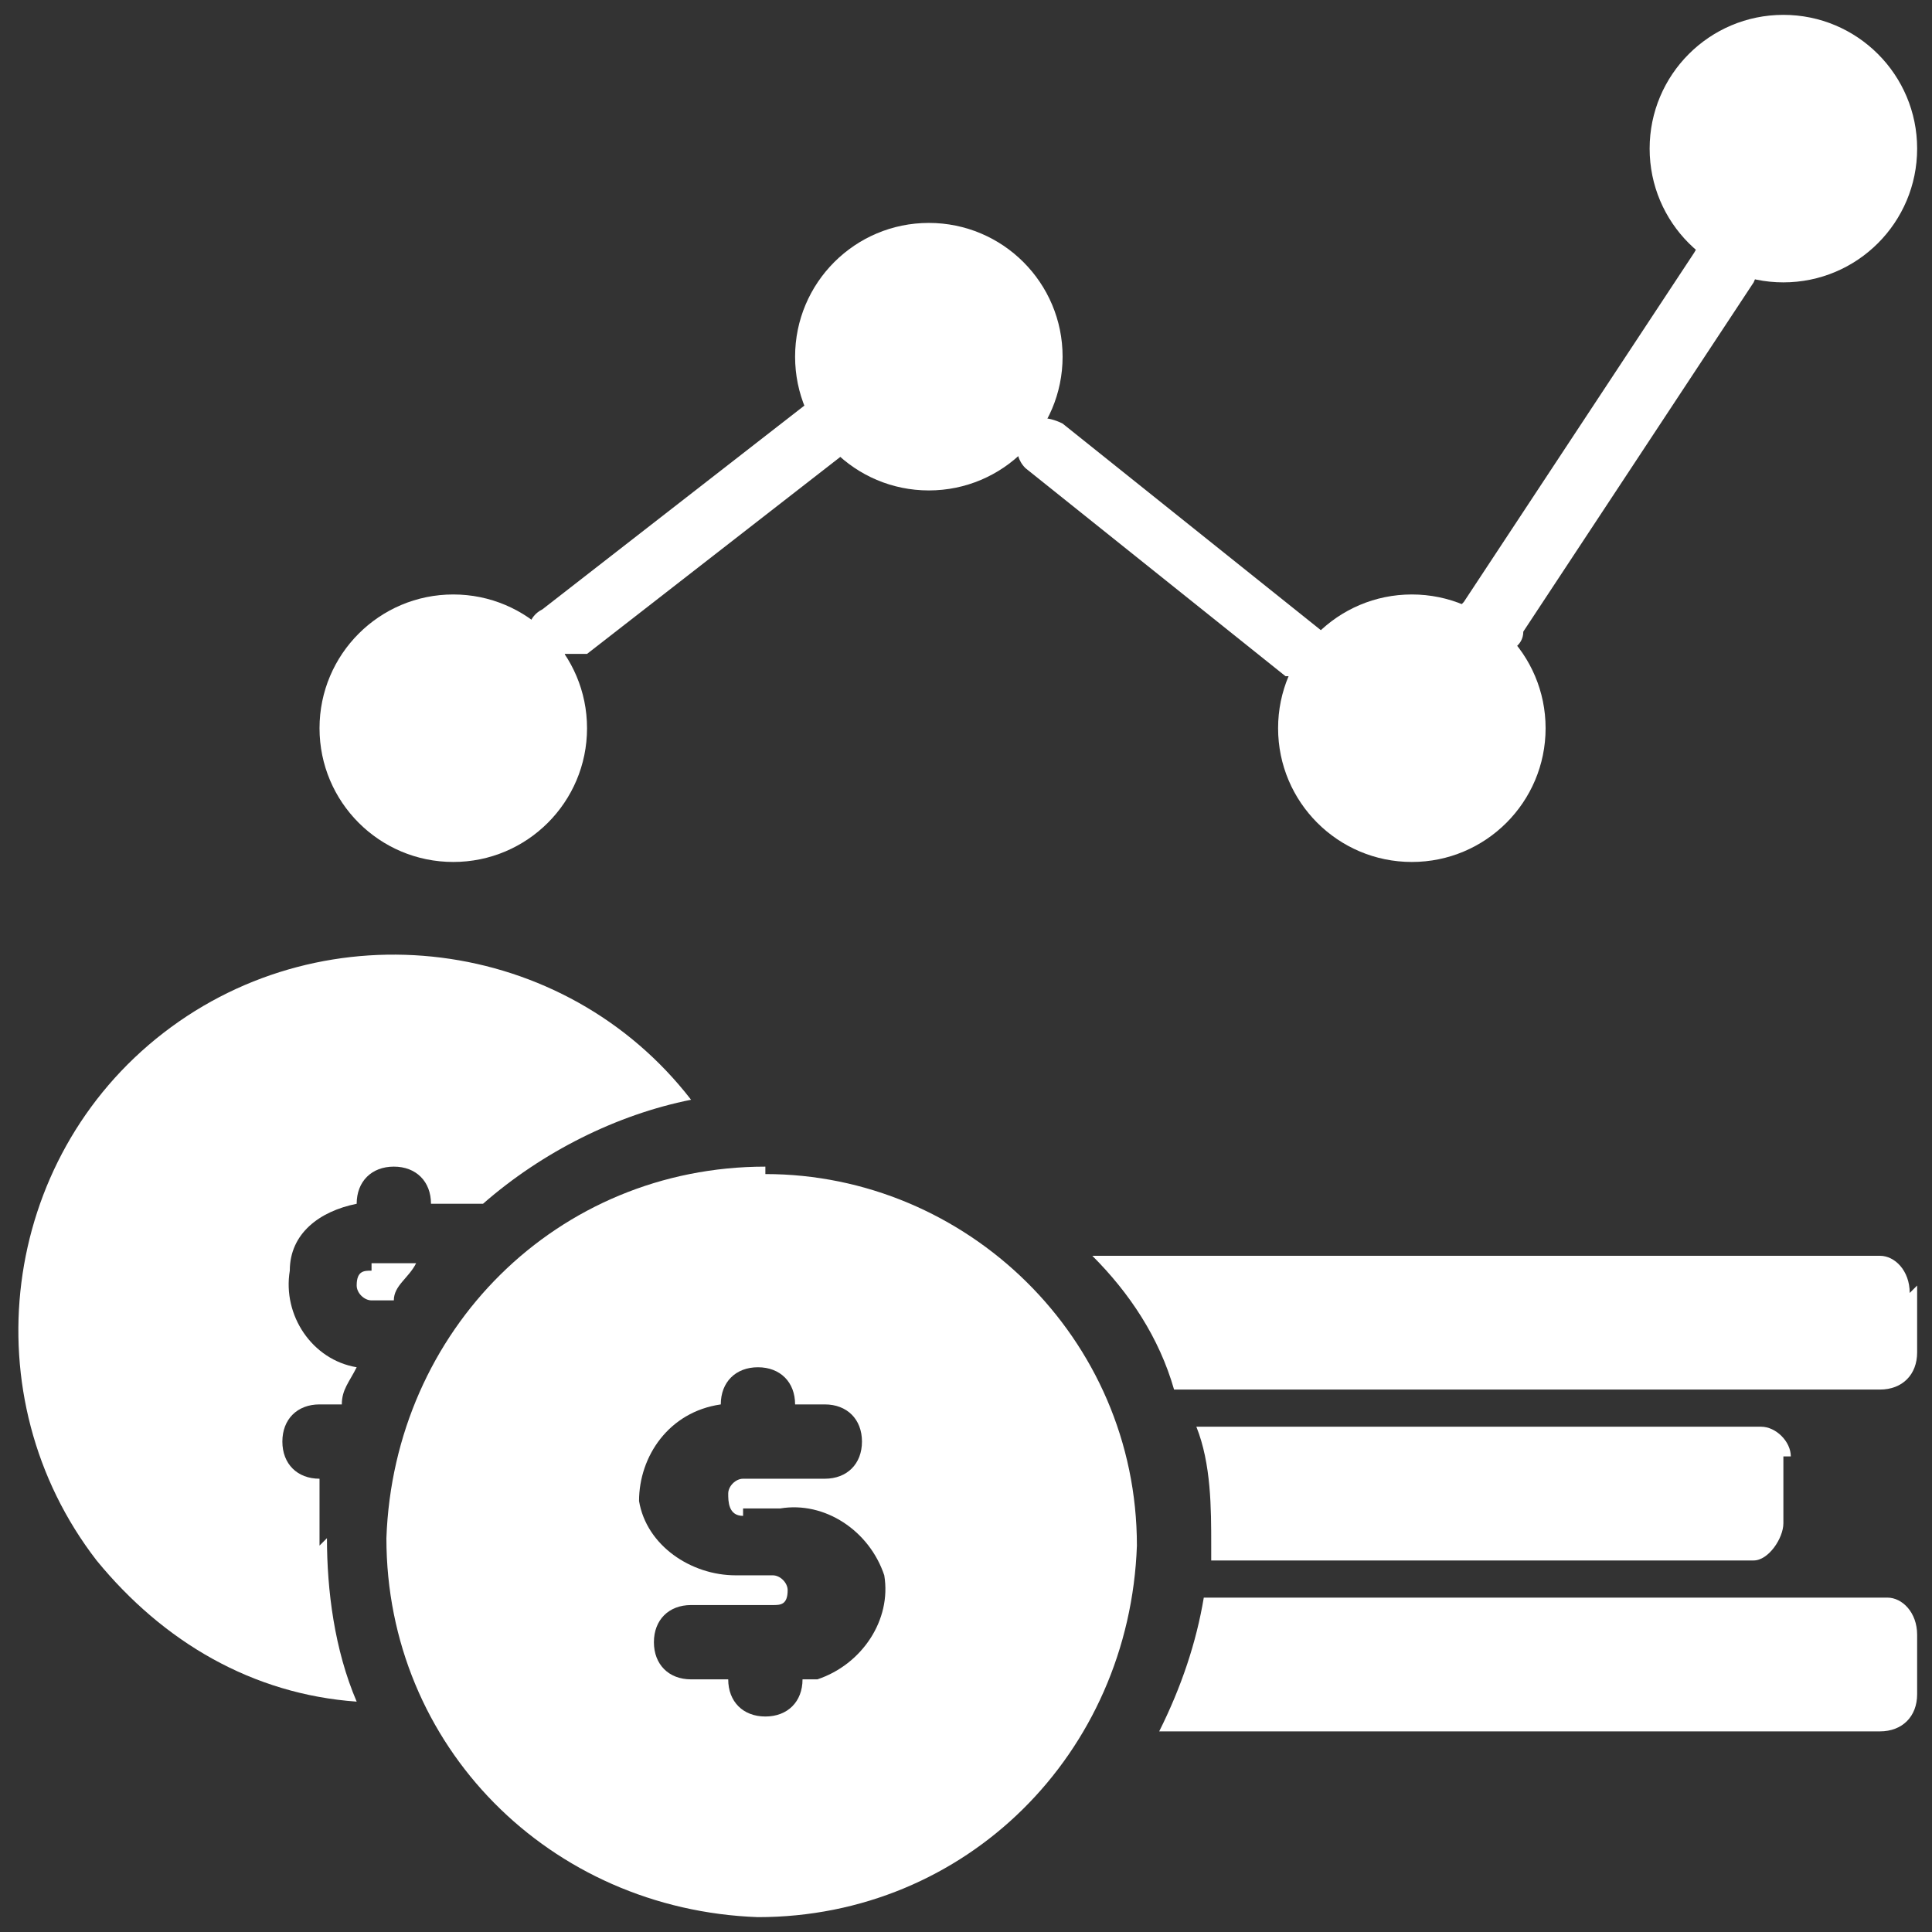
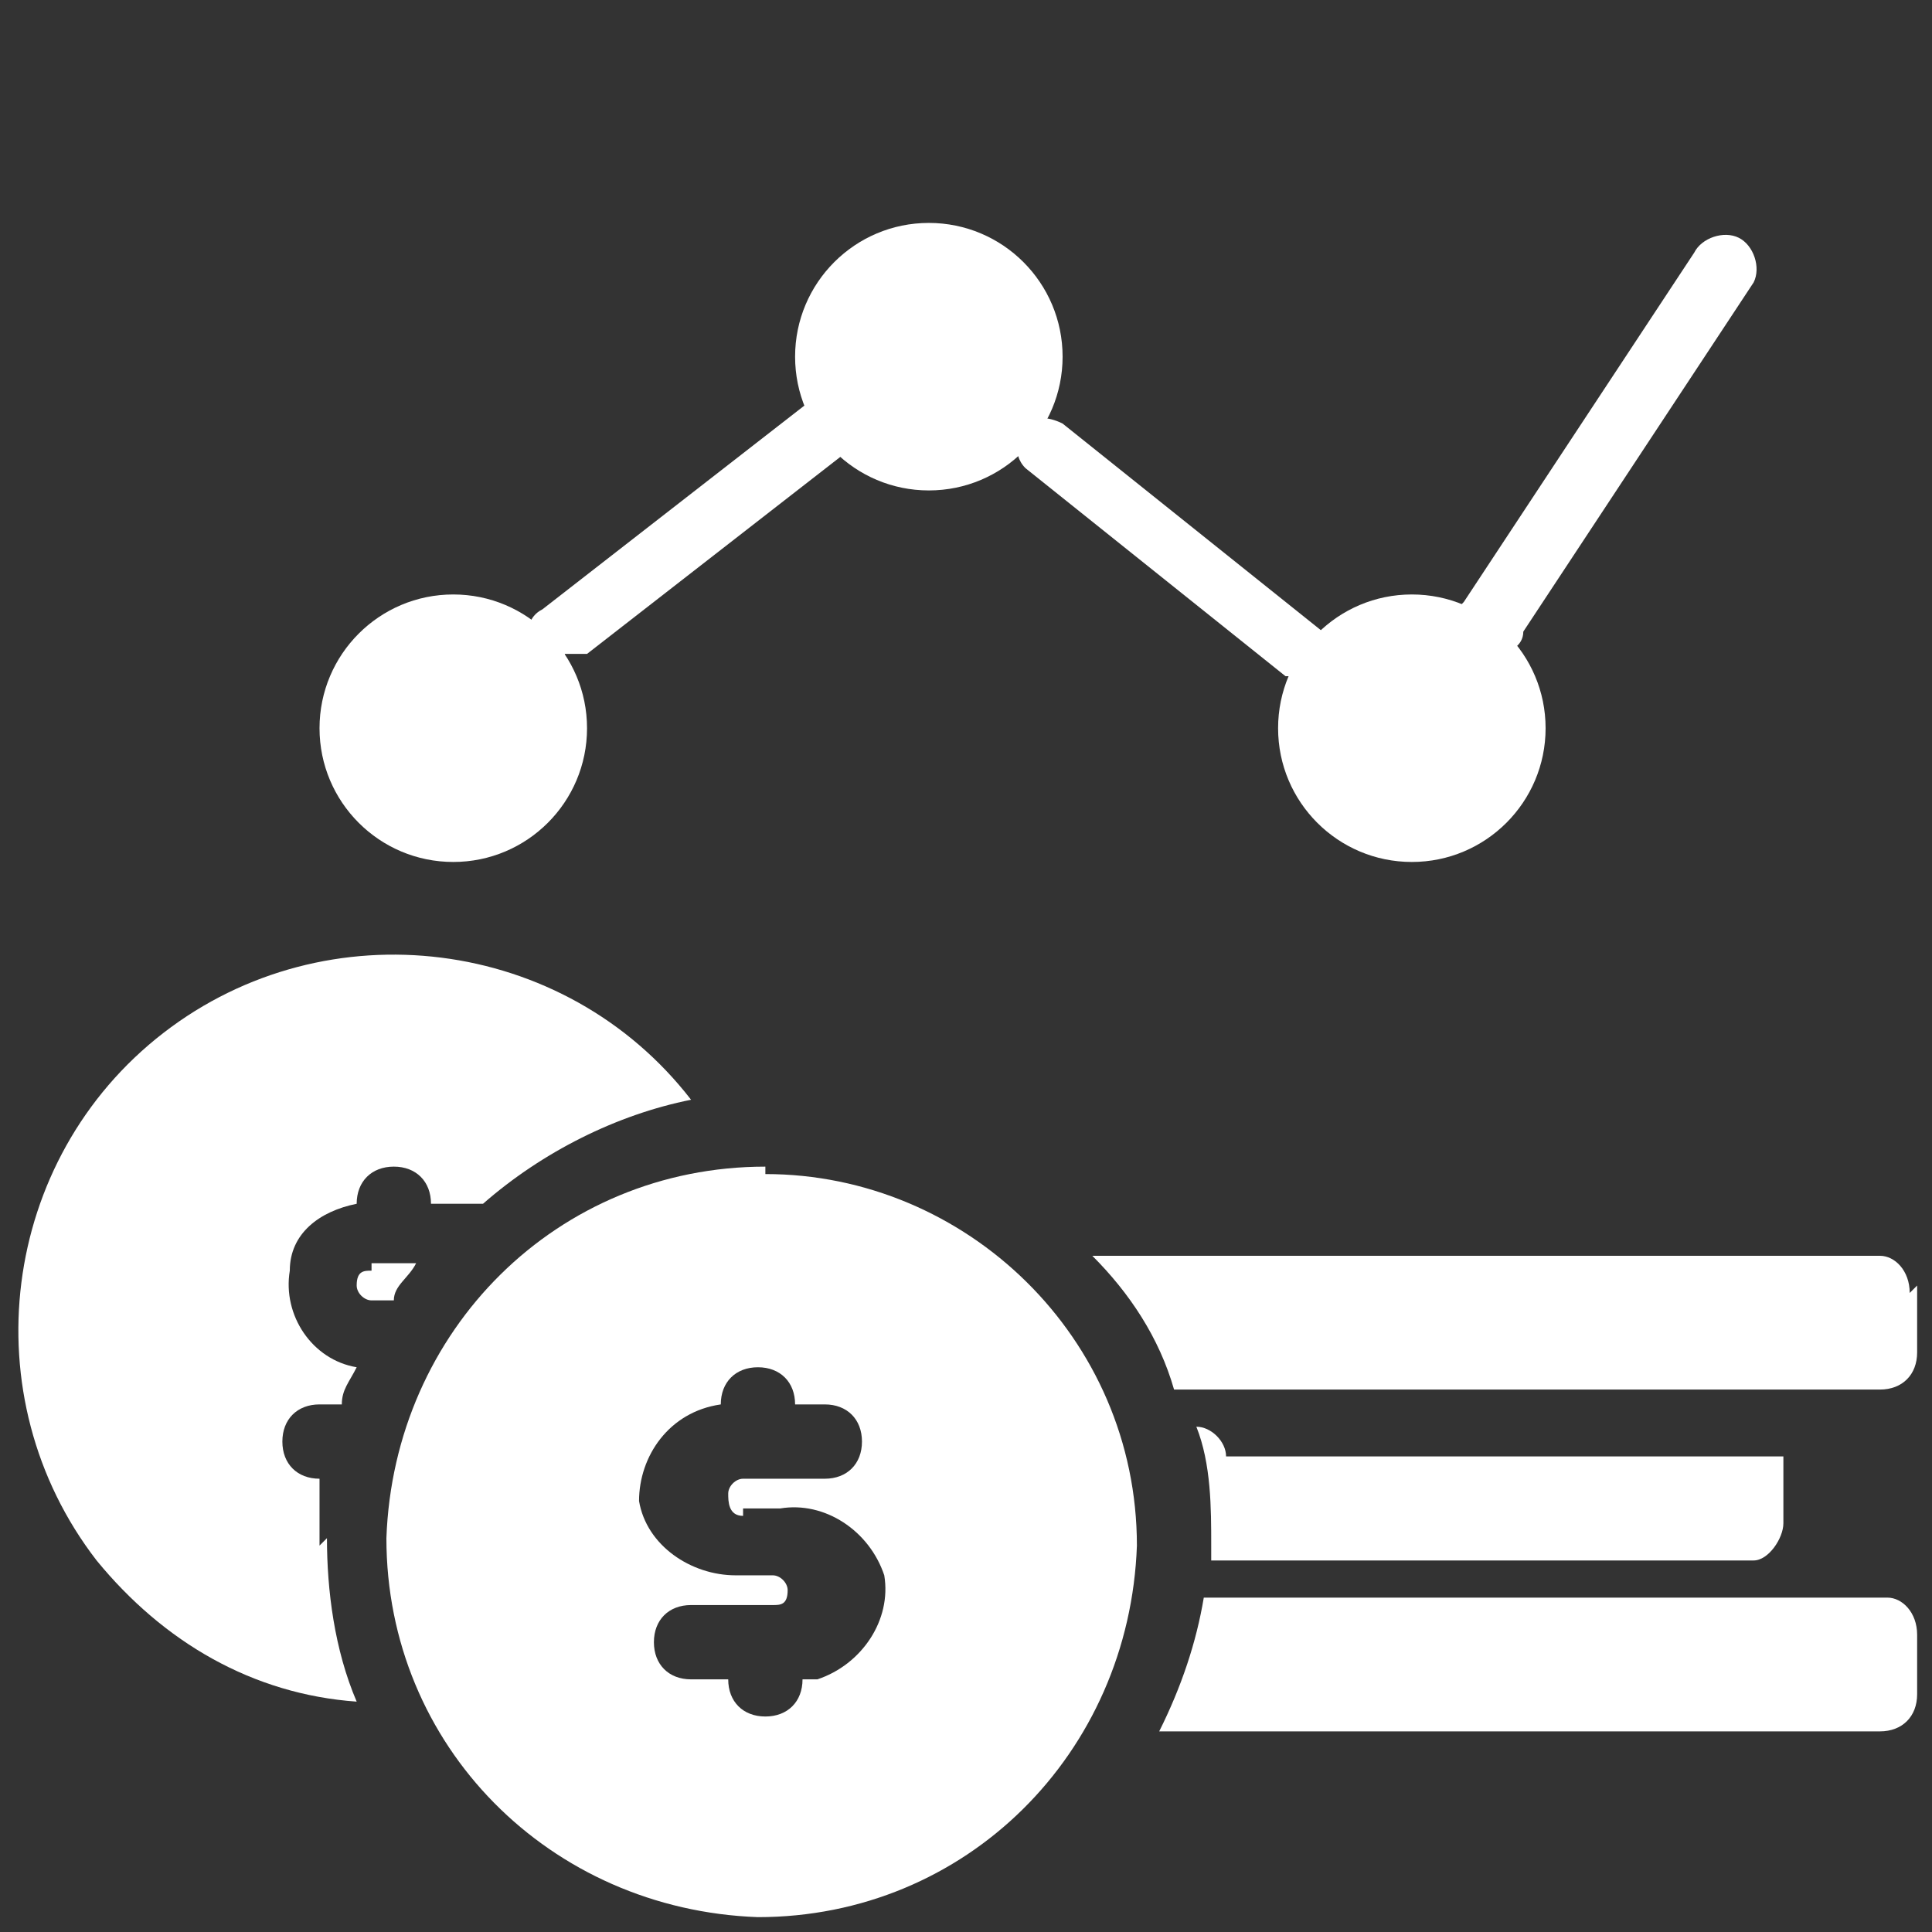
<svg xmlns="http://www.w3.org/2000/svg" width="26" height="26" version="1.1" viewBox="0 0 26 26">
  <rect x="0" y="0" width="26" height="26" fill="#333333" stroke="none" />
  <defs>
    <style>
      .st0 {
        fill: #f2c44d;
      }

      .st1 {
        fill: #fff;
      }

      .st2 {
        display: none;
      }
    </style>
  </defs>
  <g id="Layer_1" class="st2">
    <g>
      <path class="st0" d="M7.6,9.2c-.3,0-.5-.2-.5-.5,0-.1,0-.3.2-.4l3.5-2.7c.2-.2.5-.2.6,0s.2.5,0,.6c0,0,0,0,0,0l-3.5,2.8c0,0-.2,0-.3,0Z" />
      <path class="st0" d="M17.5,9.2c0,0-.2,0-.2,0l-3.5-2.7c-.2-.2-.1-.5,0-.6.1-.1.3-.1.5,0l3.5,2.7c.2.2.2.4,0,.6,0,.1-.2.2-.4.2Z" />
      <path class="st0" d="M19.9,8.8c0,0-.2,0-.2,0-.2-.1-.3-.4-.1-.6,0,0,0,0,0,0l3-4.7c.1-.2.4-.3.6-.2.2.1.3.4.2.6,0,0,0,0,0,0h0l-3,4.6c0,.2-.2.3-.4.3Z" />
      <path class="st0" d="M25.7,21.8v.9c0,.3-.2.5-.5.5h-9.6c.3-.6.5-1.2.5-1.8h9.1c.2,0,.4.2.4.5Z" />
      <path class="st0" d="M23.9,19.5v.9c0,.2-.2.4-.4.5,0,0,0,0,0,0h-7.2v-.2c0-.5,0-1.1-.2-1.6h7.5c.2,0,.4.2.4.4Z" />
      <path class="st0" d="M25.7,17.3v.9c0,.3-.2.5-.5.5h-9.4c-.2-.7-.6-1.3-1.1-1.8h10.5c.2,0,.4.2.4.5Z" />
      <circle class="st0" cx="6.2" cy="9.8" r="1.8" />
      <circle class="st0" cx="12.6" cy="4.9" r="1.8" />
      <circle class="st0" cx="18.9" cy="9.8" r="1.8" />
      <circle class="st0" cx="23.9" cy="2.1" r="1.8" />
      <path class="st0" d="M4.4,20.7c0-.3,0-.6,0-.9h0c-.3,0-.5-.2-.5-.5s.2-.5.5-.5h.3c0-.2.1-.3.2-.5-.6-.1-1-.7-.9-1.3,0,0,0,0,0,0,0-.5.4-.8.9-.9h0c0-.2.2-.4.5-.5.3,0,.5.2.5.5h.5c0,0,.2,0,.2,0,.8-.7,1.7-1.2,2.8-1.4-1.7-2.2-4.8-2.6-7-.9-2.2,1.7-2.6,4.8-.9,7,.8,1.1,2.1,1.8,3.5,1.9-.3-.7-.4-1.5-.4-2.2Z" />
      <path class="st0" d="M5.1,17.1c-.1,0-.2,0-.2.2,0,0,0,0,0,0,0,.1.1.2.2.2h.3c0-.2.2-.3.3-.5h-.6Z" />
      <path class="st0" d="M10.3,15.7c-2.8,0-5,2.2-5,5,0,2.8,2.2,5,5,5,2.8,0,5-2.2,5-5,0,0,0,0,0,0,0-2.7-2.2-5-5-5ZM10.1,20.2h.5c.6-.1,1.2.3,1.3.9.1.6-.3,1.2-.9,1.3,0,0-.1,0-.2,0h0c0,.3-.2.5-.5.5h0c-.3,0-.5-.2-.5-.5h-.5c-.3,0-.5-.2-.5-.5s.2-.5.5-.5h1.1c.1,0,.2,0,.2-.2,0,0,0,0,0,0,0-.1-.1-.2-.2-.2h-.5c-.6,0-1.2-.4-1.2-1,0,0,0,0,0,0,0-.6.4-1.2,1-1.2,0,0,0,0,0,0h0c0-.3.2-.5.5-.5h0c.3,0,.5.2.5.5h.4c.3,0,.5.2.5.5s-.2.5-.5.5h-1.1c-.1,0-.2,0-.2.2,0,.1,0,.2.2.3,0,0,0,0,0,0Z" />
    </g>
  </g>
  <g id="Layer_2">
    <g>
      <path class="st1" d="M7.6,9.1c-.3,0-.5-.2-.5-.5,0-.1,0-.3.2-.4l3.6-2.8c.2-.2.5-.2.6,0s.2.5,0,.6c0,0,0,0,0,0l-3.6,2.8c0,0-.2,0-.3,0Z" />
      <path class="st1" d="M17.5,9.1c0,0-.2,0-.2,0l-3.5-2.8c-.2-.2-.1-.5,0-.6.1-.1.3-.1.5,0l3.5,2.8c.2.2.2.4,0,.6,0,.1-.2.2-.4.2Z" />
      <path class="st1" d="M20,8.7c0,0-.2,0-.2,0-.2-.1-.3-.4-.1-.6,0,0,0,0,0,0l3.1-4.7c.1-.2.4-.3.6-.2.2.1.3.4.2.6,0,0,0,0,0,0h0l-3.1,4.7c0,.2-.2.3-.4.3Z" />
      <path class="st1" d="M25.8,21.9v.9c0,.3-.2.5-.5.5h-9.7c.3-.6.5-1.2.6-1.8h9.2c.2,0,.4.2.4.5Z" />
-       <path class="st1" d="M24,19.6v.9c0,.2-.2.5-.4.5,0,0,0,0,0,0h-7.3v-.2c0-.5,0-1.1-.2-1.6h7.6c.2,0,.4.2.4.4Z" />
+       <path class="st1" d="M24,19.6v.9c0,.2-.2.5-.4.5,0,0,0,0,0,0h-7.3v-.2c0-.5,0-1.1-.2-1.6c.2,0,.4.2.4.4Z" />
      <path class="st1" d="M25.8,17.3v.9c0,.3-.2.5-.5.5h-9.5c-.2-.7-.6-1.3-1.1-1.8h10.6c.2,0,.4.2.4.5Z" />
      <circle class="st1" cx="6.1" cy="9.8" r="1.8" />
      <circle class="st1" cx="12.5" cy="4.8" r="1.8" />
      <circle class="st1" cx="19" cy="9.8" r="1.8" />
-       <circle class="st1" cx="24" cy="2" r="1.8" />
      <path class="st1" d="M4.3,20.8c0-.3,0-.6,0-.9h0c-.3,0-.5-.2-.5-.5s.2-.5.5-.5h.3c0-.2.1-.3.2-.5-.6-.1-1-.7-.9-1.3,0,0,0,0,0,0,0-.5.4-.8.9-.9h0c0-.3.2-.5.5-.5.3,0,.5.2.5.5h.5c0,0,.2,0,.2,0,.8-.7,1.8-1.2,2.8-1.4-1.7-2.2-4.9-2.6-7.1-.9-2.2,1.7-2.6,4.9-.9,7.1.9,1.1,2.1,1.8,3.5,1.9-.3-.7-.4-1.5-.4-2.2Z" />
      <path class="st1" d="M5,17.1c-.1,0-.2,0-.2.2,0,0,0,0,0,0,0,.1.1.2.2.2h.3c0-.2.2-.3.3-.5h-.6Z" />
      <path class="st1" d="M10.3,15.7c-2.8,0-5,2.2-5.1,5,0,2.8,2.2,5,5,5.1,2.8,0,5-2.2,5.1-5,0,0,0,0,0,0,0-2.8-2.3-5-5-5ZM10,20.3h.5c.6-.1,1.2.3,1.4.9.1.6-.3,1.2-.9,1.4,0,0-.1,0-.2,0h0c0,.3-.2.5-.5.5h0c-.3,0-.5-.2-.5-.5h-.5c-.3,0-.5-.2-.5-.5s.2-.5.5-.5h1.1c.1,0,.2,0,.2-.2,0,0,0,0,0,0,0-.1-.1-.2-.2-.2h-.5c-.6,0-1.2-.4-1.3-1,0,0,0,0,0,0,0-.6.4-1.2,1.1-1.3,0,0,0,0,0,0h0c0-.3.2-.5.5-.5h0c.3,0,.5.2.5.5h.4c.3,0,.5.2.5.5s-.2.5-.5.5h-1.1c-.1,0-.2.1-.2.2,0,.1,0,.3.2.3,0,0,0,0,0,0Z" />
    </g>
  </g>
</svg>